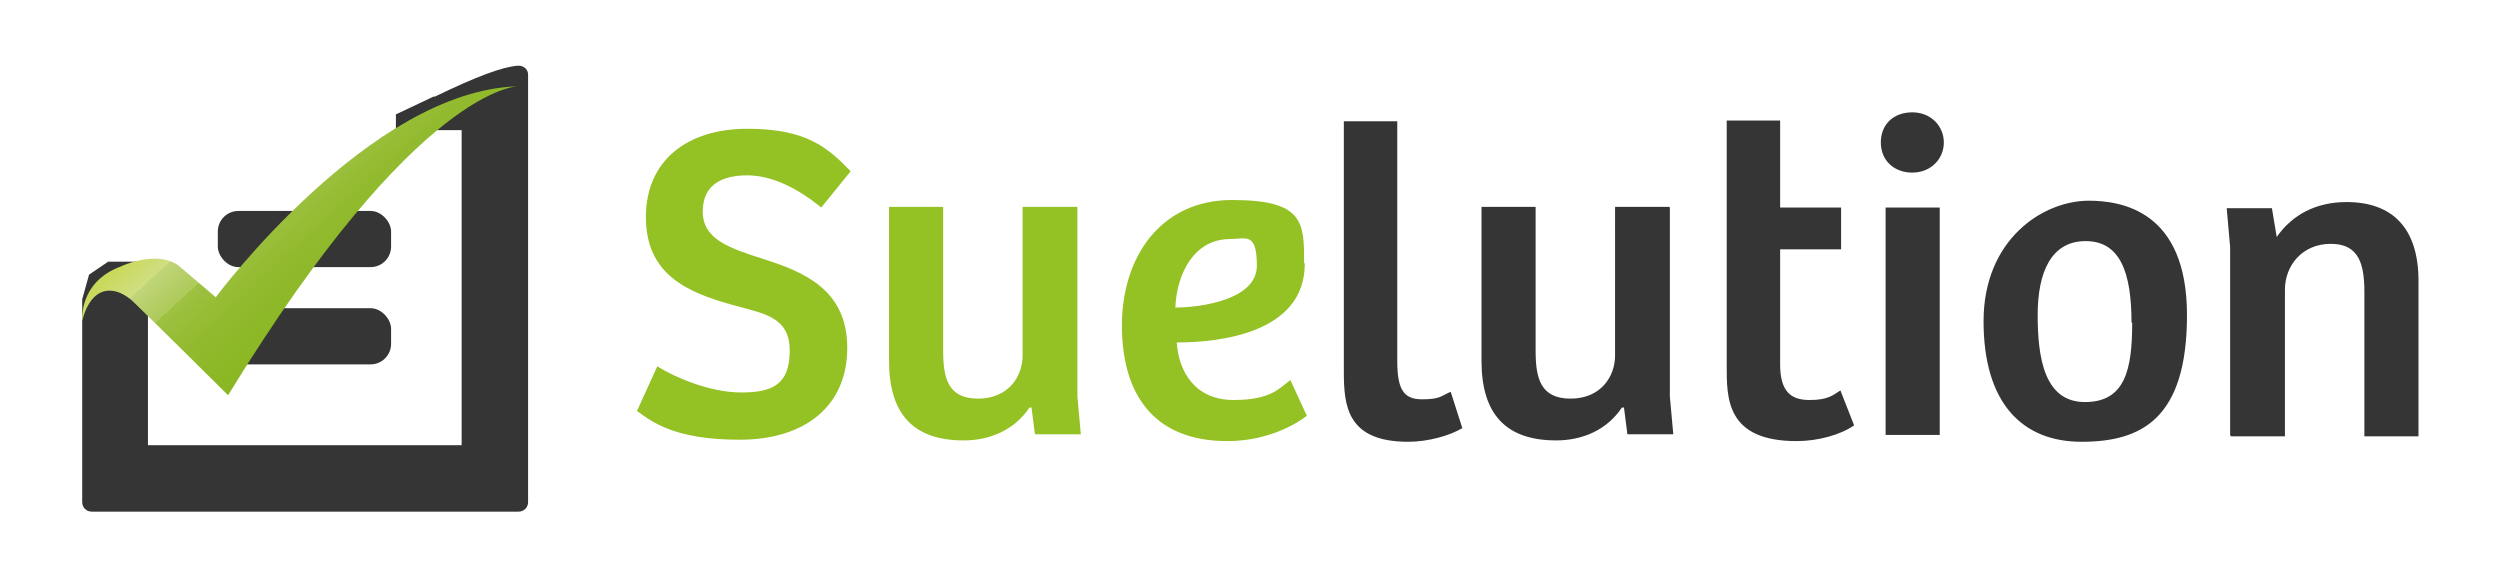
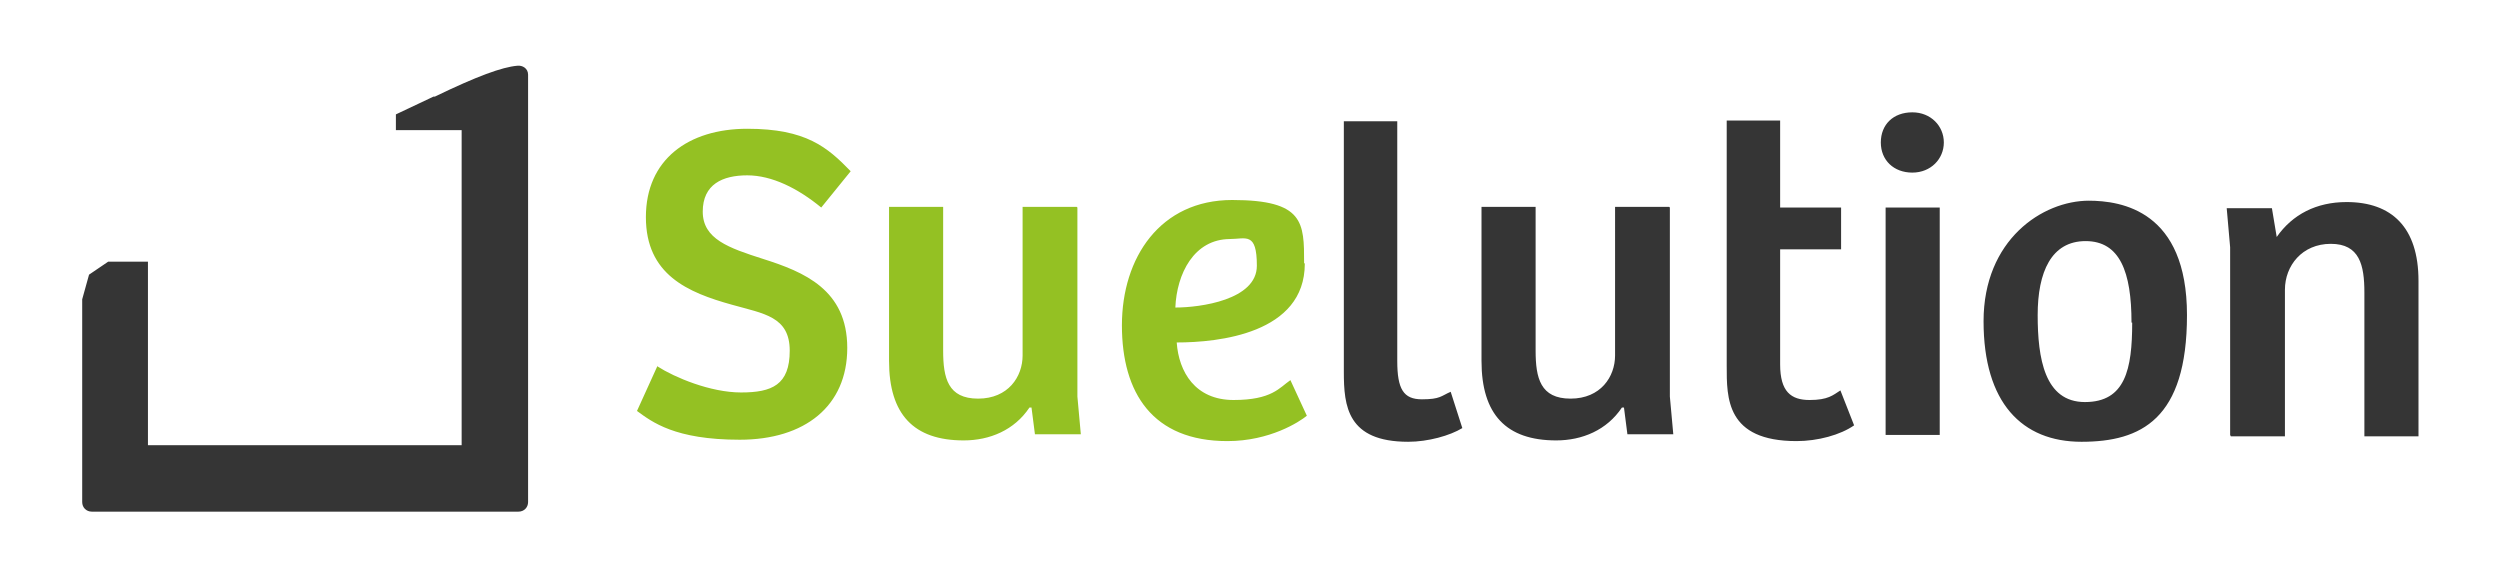
<svg xmlns="http://www.w3.org/2000/svg" id="Laag_1" version="1.1" viewBox="0 0 365 85">
  <defs>
    <linearGradient id="linear-gradient" x1="63.8" x2="28.9" y1="48.3" y2="10.4" gradientUnits="userSpaceOnUse">
      <stop offset="0" stop-color="#bccf00" />
      <stop offset=".1" stop-color="#b8cd02" />
      <stop offset=".2" stop-color="#aec809" />
      <stop offset=".3" stop-color="#9ec016" />
      <stop offset=".3" stop-color="#8cb724" />
      <stop offset=".4" stop-color="#8db827" />
      <stop offset=".5" stop-color="#94bb31" />
      <stop offset=".6" stop-color="#9ec142" />
      <stop offset=".6" stop-color="#adca5a" />
      <stop offset=".7" stop-color="#c0d579" />
      <stop offset=".7" stop-color="#d4e199" />
      <stop offset=".7" stop-color="#d0de83" />
      <stop offset=".8" stop-color="#c9d854" />
      <stop offset=".8" stop-color="#c3d42f" />
      <stop offset=".8" stop-color="#bfd115" />
      <stop offset=".9" stop-color="#bccf05" />
      <stop offset=".9" stop-color="#bccf00" />
      <stop offset="1" stop-color="#bccf00" />
      <stop offset="1" stop-color="#bccf00" />
    </linearGradient>
    <filter id="drop-shadow-1" width="81.8" height="63.1" x="3" y="3.6" filterUnits="userSpaceOnUse">
      <feOffset dy="3" />
      <feGaussianBlur result="blur" stdDeviation="3" />
      <feFlood flood-color="#000100" flood-opacity=".5" />
      <feComposite in2="blur" operator="in" />
      <feComposite in="SourceGraphic" />
    </filter>
    <style>.st0{fill:#353535}</style>
  </defs>
  <path d="M96 53.5c2.5 1.6 7.7 3.8 12.2 3.8s7.1-1.1 7.1-6.1-3.8-5.4-8.4-6.7c-6.5-1.8-12.6-4.4-12.6-12.8s6.2-12.9 14.8-12.9 11.7 2.7 15.1 6.2l-4.3 5.3c-3.4-2.8-7.2-4.7-10.8-4.7s-6.5 1.3-6.5 5.3 3.8 5.3 8.8 6.9c6 1.9 12.3 4.5 12.3 13s-6.2 13.4-15.7 13.4-12.8-2.6-15-4.2l3-6.6Zm61.3-23.2v27.6l.5 5.5h-6.7l-.5-3.9h-.3c-2.2 3.3-5.8 4.8-9.6 4.8-7.3 0-10.9-3.8-10.9-11.6V30.2h7.9v21c0 4 .7 7 5.1 7s6.5-3.2 6.5-6.3V30.2h7.9Zm33.2 8.2c0 10.2-12.6 11.5-18.7 11.5.3 4.3 2.7 8.4 8.3 8.4s6.7-1.8 8.3-2.9l2.4 5.2c-1.1.9-5.4 3.7-11.6 3.7-10.9 0-15.4-7-15.4-16.9s5.6-18.3 16.1-18.3 10.5 3.3 10.5 9.2Zm-10.9-3.6c-5.3 0-7.8 5.1-8 10 3.6 0 11.9-1.1 11.9-6.1s-1.6-3.9-4-3.9Z" style="fill:#94c123" />
  <path d="M204 17.7v35c0 4.1.9 5.6 3.6 5.6s2.8-.5 4.2-1.1l1.7 5.3c-1.8 1.1-5 2-7.9 2-8.9 0-9.4-5.2-9.4-10.2V17.7h7.9Zm39.8 12.6v27.6l.5 5.5h-6.7l-.5-3.9h-.3c-2.2 3.3-5.8 4.8-9.6 4.8-7.3 0-10.9-3.8-10.9-11.6V30.2h7.9v21c0 4 .7 7 5.1 7s6.5-3.2 6.5-6.3V30.2h7.9Zm16.1-12.7v12.7h8.9v6.1h-8.9v16.8c0 4 1.6 5.2 4.3 5.2s3.4-.7 4.5-1.4l2 5.1c-2 1.4-5.3 2.3-8.4 2.3-10.3 0-10.2-6.3-10.2-11V17.6h7.9Zm19.3-1.2c2.7 0 4.6 2 4.6 4.4s-1.9 4.4-4.6 4.4-4.6-1.8-4.6-4.4 1.8-4.4 4.6-4.4Zm-3.9 47.1V30.3h7.9v33.2h-7.9Zm29.6-34.2c4.9 0 14.4 1.5 14.4 16.7s-6.7 18.5-15.4 18.5-14.3-5.7-14.3-17.6 8.6-17.6 15.4-17.6Zm6.3 17.8c0-7.4-1.7-11.9-6.7-11.9s-7 4.5-7 10.8 1 12.7 6.9 12.7 6.9-4.8 6.9-11.6Zm14.4 16.4V36.1l-.5-5.7h6.6l.7 4.2c2.3-3.3 5.8-5.1 10.2-5.1 6.6 0 10.5 3.7 10.5 11.5v22.7h-7.9v-21c0-4-.7-7.1-4.9-7.1s-6.7 3.2-6.7 6.7v21.4h-7.9ZM63.3 14.1c-2.3 1.1-5.5 2.6-5.5 2.6V19h9.6v46H21.6V38.2h-5.8L13 40.1l-1 3.6v29.6c0 .8.6 1.4 1.4 1.4h62.3c.8 0 1.4-.6 1.4-1.4V10.9c0-.9-.8-1.4-1.6-1.3-2.2.2-5.8 1.5-12 4.5Z" class="st0" />
-   <rect width="25.3" height="8.2" x="31.8" y="30.8" class="st0" rx="3" ry="3" />
-   <rect width="25.3" height="8.2" x="31.8" y="45" class="st0" rx="3" ry="3" />
-   <path d="M12 43.8s-.5-5.5 5.4-7.8c3.1-1.4 6.6-1.8 8.7-.2 1.3 1.1 5.4 4.6 5.4 4.6S54 10.1 75.7 9.6c0 0-14.6-.3-42.4 45.1 0 0-11.4-11.3-13.8-13.6-2.4-2.3-6-2.9-7.5 2.7Z" style="fill:url(#linear-gradient);filter:url(#drop-shadow-1)" />
</svg>